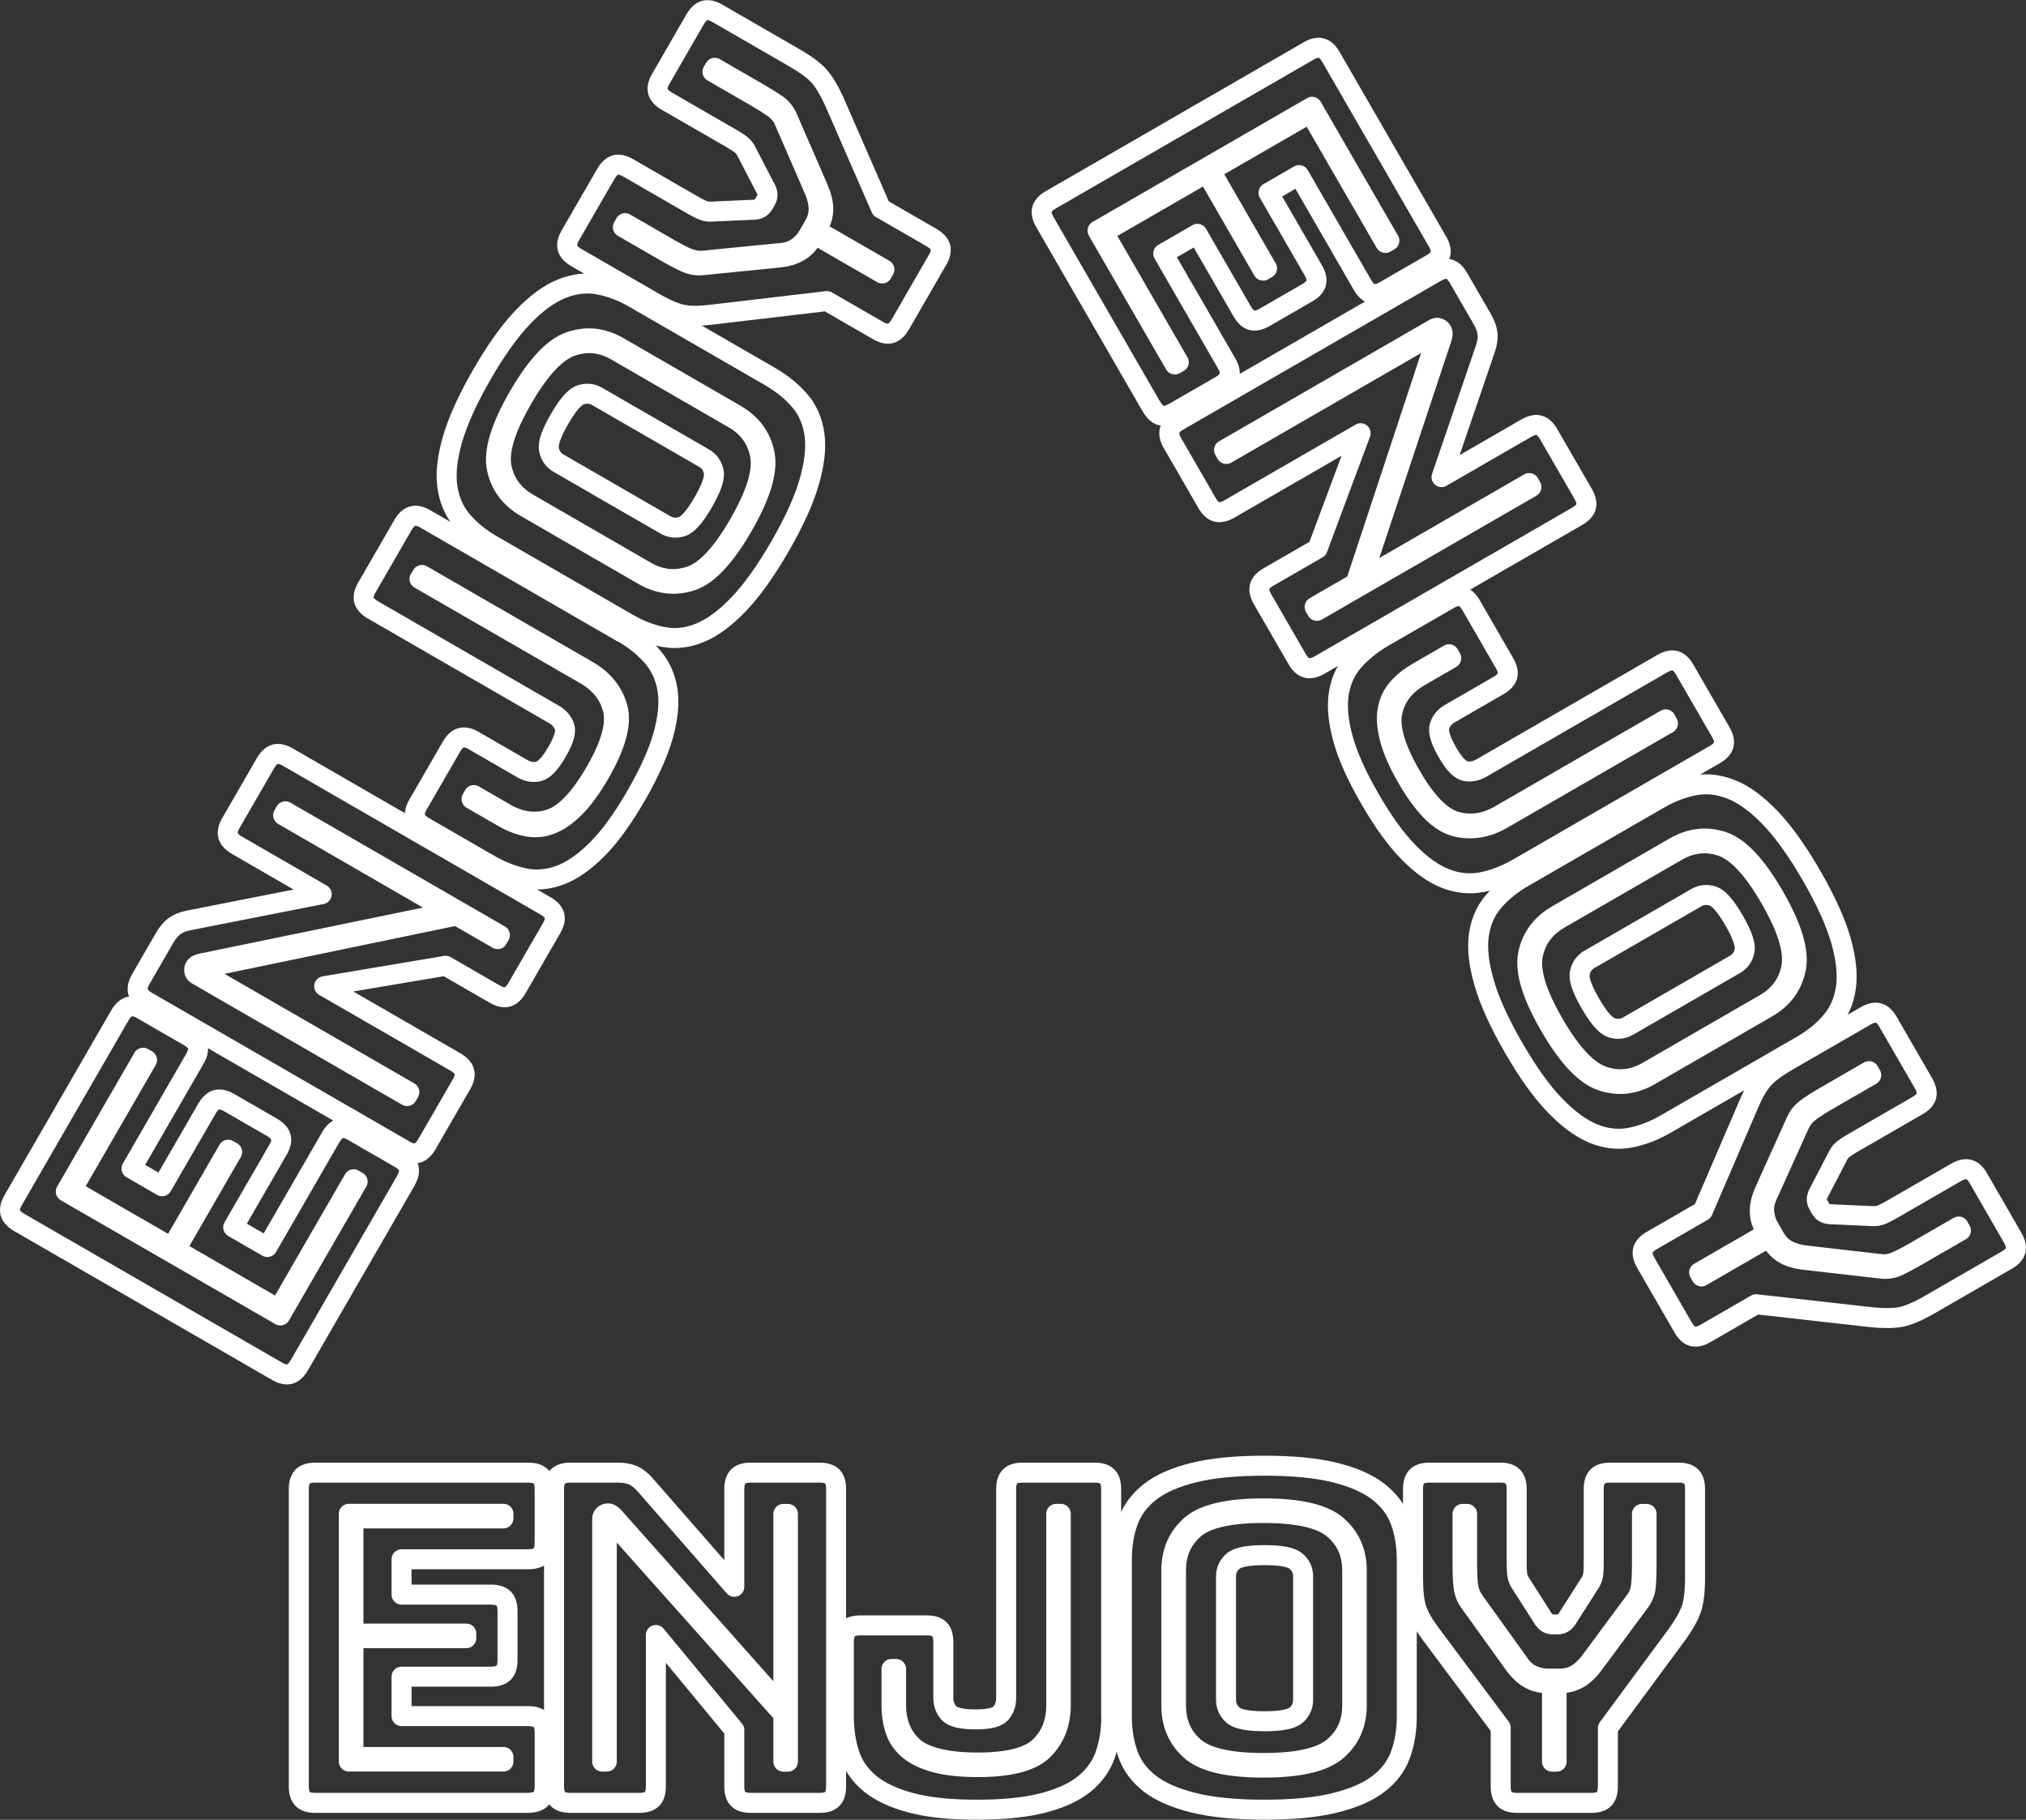
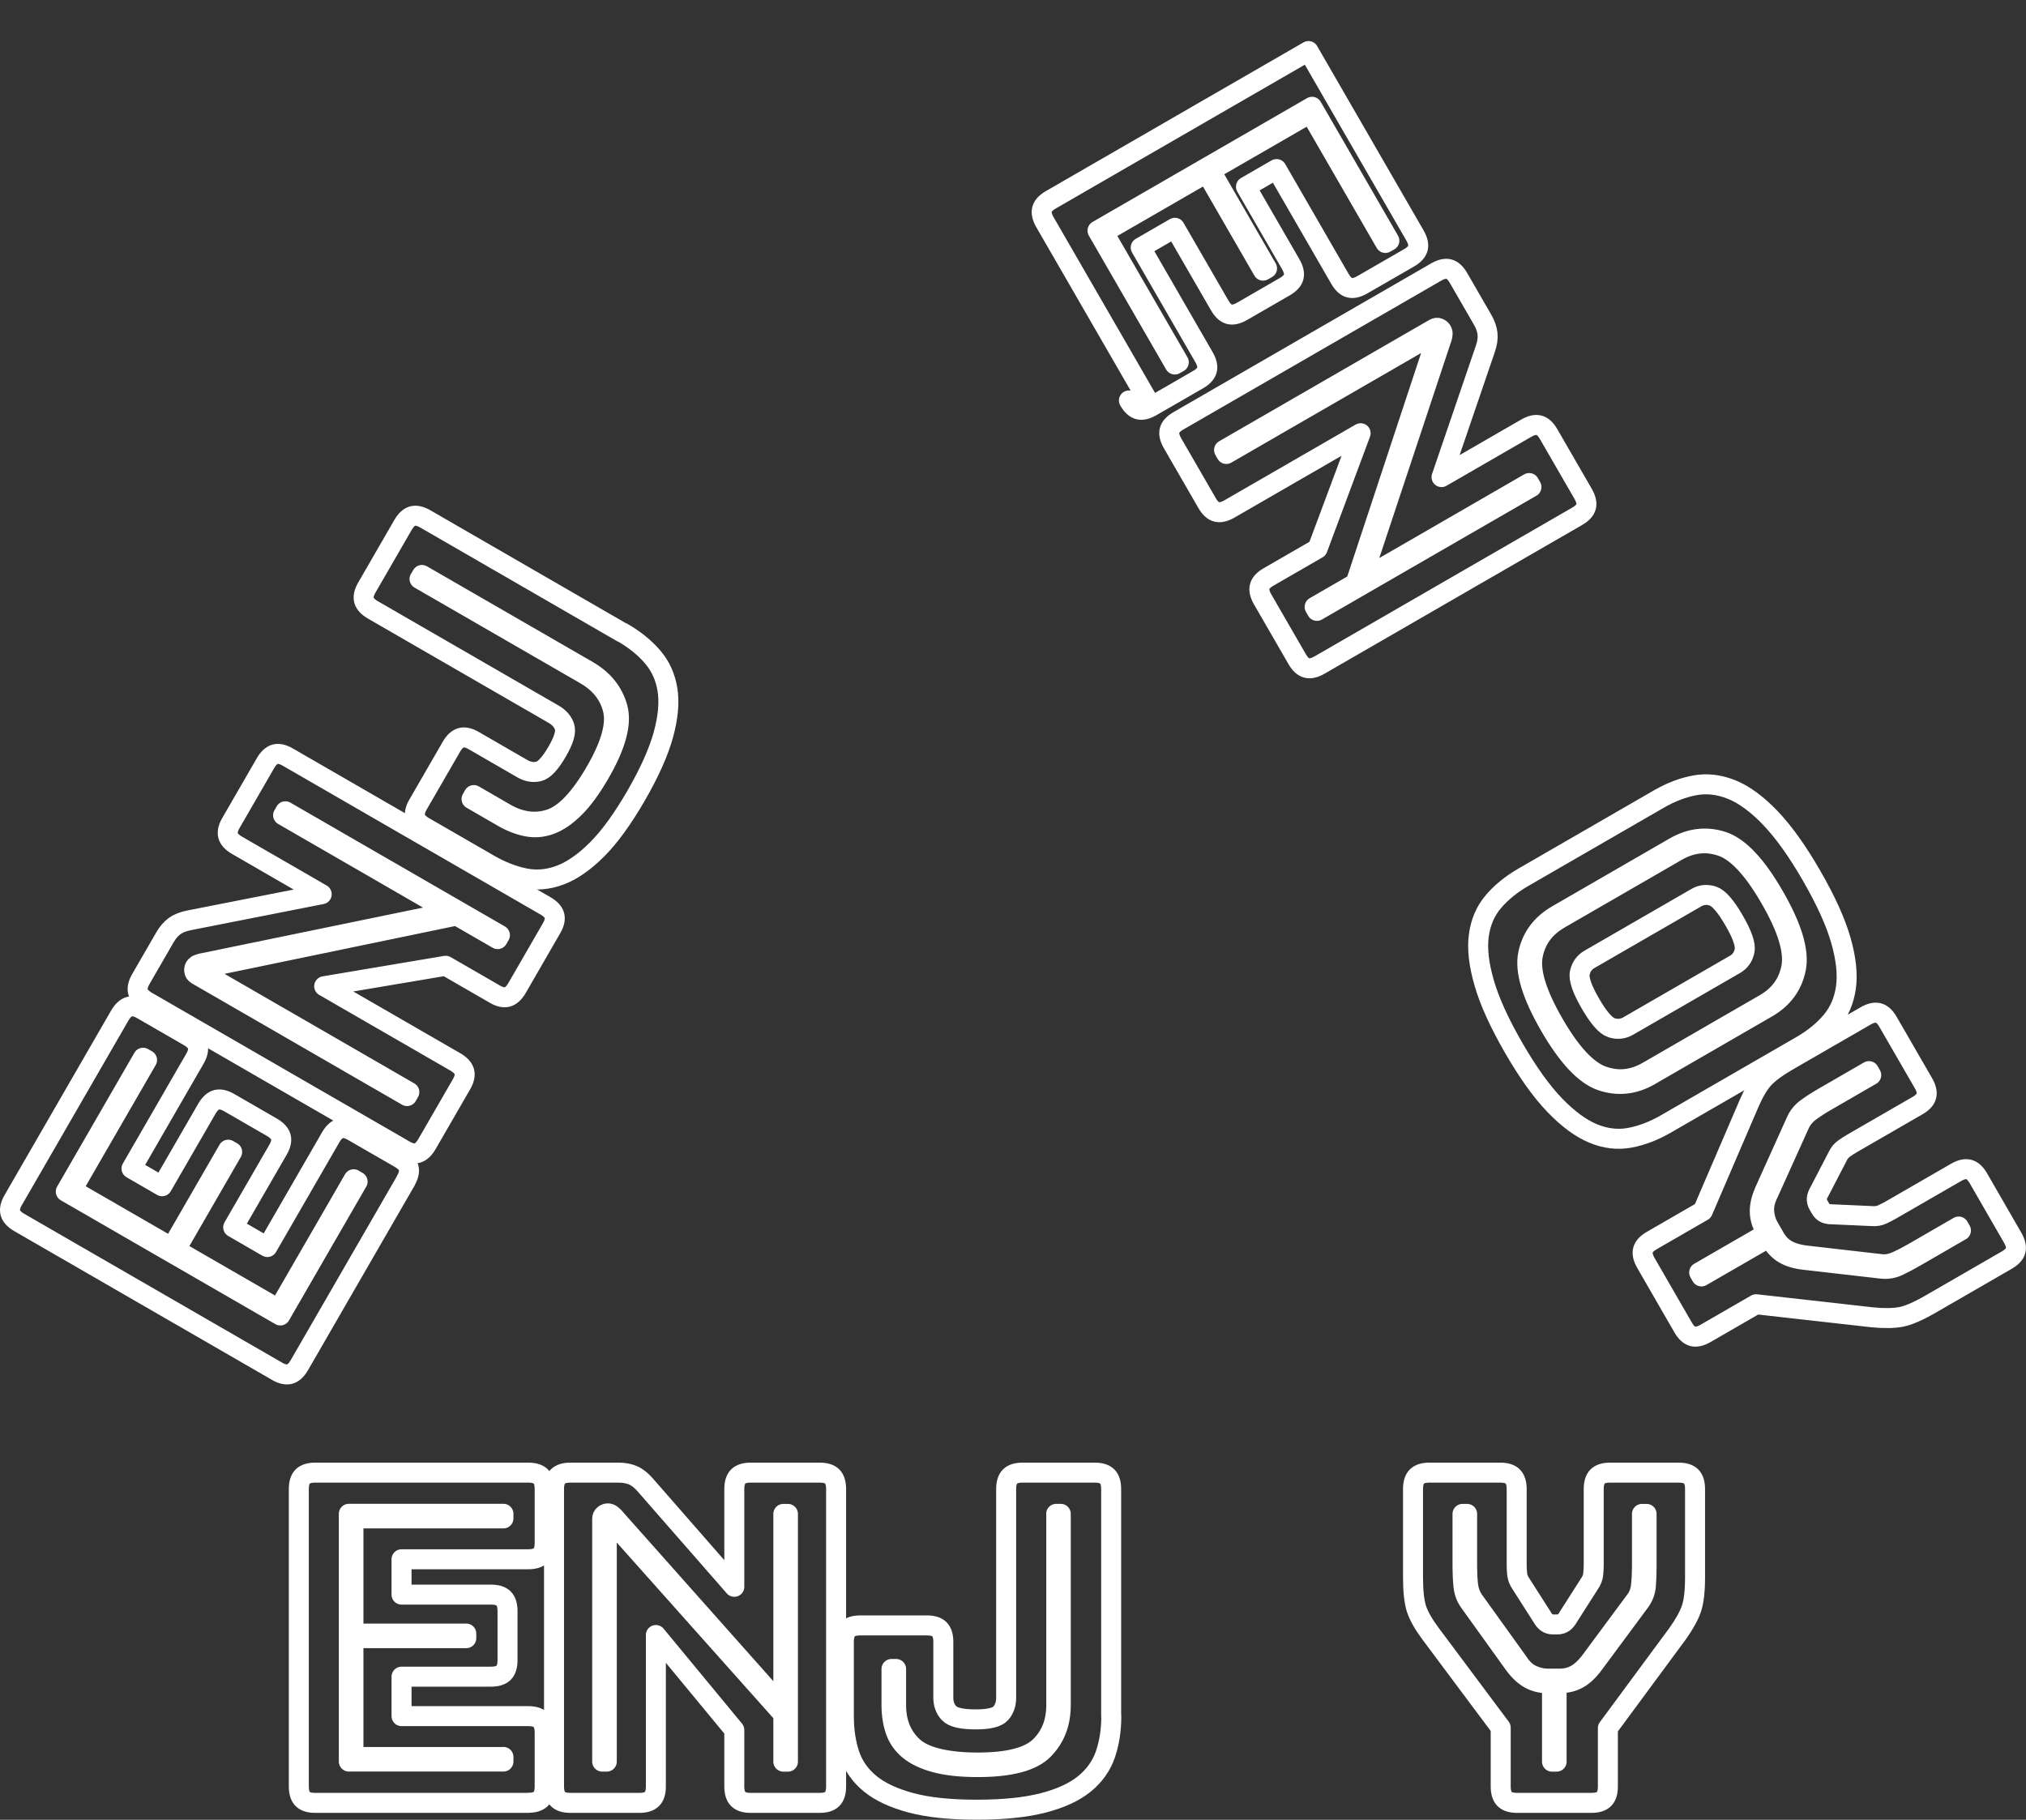
<svg xmlns="http://www.w3.org/2000/svg" id="_レイヤー_2" width="392.09" height="352.21" viewBox="0 0 392.09 352.21">
  <rect x="0" y="0" width="392.09" height="352.21" fill="#333333" stroke="none" />
  <g id="_レイヤー_1-2">
-     <path d="m222.83,78.69l-20.6-35.68c-.56-.97-.75-1.81-.57-2.49.18-.69.76-1.31,1.74-1.87l49.83-28.77c.97-.56,1.8-.75,2.49-.57.69.18,1.31.76,1.87,1.74l20.6,35.68c.56.97.75,1.8.57,2.49-.19.69-.76,1.31-1.74,1.87l-9,5.19c-.97.56-1.81.75-2.49.57-.69-.18-1.31-.76-1.87-1.74l-12.25-21.22-5.92,3.42,8.66,14.99c.56.97.75,1.81.57,2.49-.18.69-.76,1.31-1.74,1.88l-8.23,4.75c-.97.56-1.81.75-2.49.57-.69-.18-1.31-.76-1.87-1.74l-8.66-14.99-6.61,3.82,12.25,21.22c.56.97.75,1.8.57,2.49-.19.69-.76,1.31-1.74,1.87l-9,5.19c-.97.56-1.81.75-2.49.57-.69-.18-1.31-.76-1.87-1.74Zm5.29-8.59l-14.52-25.14,19.92-11.5,10.92,18.92.77-.44-10.92-18.92,19.3-11.14,14.52,25.14.77-.44-14.96-25.91-41.52,23.97,14.96,25.91.77-.44Z" style="fill:none; stroke:#fff; stroke-linecap:round; stroke-linejoin:round; stroke-width:3.87px;" />
+     <path d="m222.83,78.69l-20.6-35.68c-.56-.97-.75-1.81-.57-2.49.18-.69.76-1.31,1.74-1.87l49.83-28.77l20.6,35.68c.56.97.75,1.8.57,2.49-.19.69-.76,1.31-1.74,1.87l-9,5.19c-.97.56-1.81.75-2.49.57-.69-.18-1.31-.76-1.87-1.74l-12.25-21.22-5.92,3.42,8.66,14.99c.56.97.75,1.81.57,2.49-.18.69-.76,1.31-1.74,1.88l-8.23,4.75c-.97.56-1.81.75-2.49.57-.69-.18-1.31-.76-1.87-1.74l-8.66-14.99-6.61,3.82,12.25,21.22c.56.97.75,1.8.57,2.49-.19.69-.76,1.31-1.74,1.87l-9,5.19c-.97.56-1.81.75-2.49.57-.69-.18-1.31-.76-1.87-1.74Zm5.29-8.59l-14.52-25.14,19.92-11.5,10.92,18.92.77-.44-10.92-18.92,19.3-11.14,14.52,25.14.77-.44-14.96-25.91-41.52,23.97,14.96,25.91.77-.44Z" style="fill:none; stroke:#fff; stroke-linecap:round; stroke-linejoin:round; stroke-width:3.87px;" />
    <path d="m233.58,97.32l-6.66-11.53c-.56-.97-.75-1.81-.57-2.49.18-.69.76-1.31,1.74-1.87l49.83-28.77c.97-.56,1.8-.75,2.49-.57.69.18,1.31.76,1.87,1.74l4.62,8c.56.97.89,1.9.98,2.77s-.05,1.86-.44,2.97l-8.46,24.77,16.38-9.46c.97-.56,1.8-.75,2.49-.57.69.18,1.31.76,1.87,1.74l6.66,11.53c.56.97.75,1.8.57,2.49-.18.69-.76,1.31-1.74,1.87l-49.83,28.77c-.97.56-1.81.75-2.49.57-.69-.18-1.31-.76-1.87-1.74l-6.66-11.53c-.56-.97-.75-1.81-.57-2.49.18-.69.76-1.31,1.74-1.87l9.46-5.46,8.33-22.34-25.38,14.65c-.97.56-1.81.75-2.49.57-.69-.18-1.31-.76-1.87-1.74Zm45.43-31.77c.11-.4.17-.71.18-.93.01-.21-.04-.42-.16-.63-.12-.21-.31-.37-.59-.48-.27-.12-.56-.09-.87.09l-40.68,23.49.44.77,40.52-23.4c.05-.03.11-.05.18-.05.07,0,.11.02.14.07.03.05.04.13.03.24,0,.11-.02.2-.04.28l-15.82,47.89-7.92,4.57.44.77,41.52-23.97-.44-.77-32.45,18.74,15.5-46.68Z" style="fill:none; stroke:#fff; stroke-linecap:round; stroke-linejoin:round; stroke-width:3.87px;" />
-     <path d="m293.78,168.03c-2.36,1.36-4.69,2.26-7,2.71-2.31.44-4.62.22-6.94-.66-2.32-.88-4.71-2.56-7.16-5.04-2.46-2.48-4.99-5.97-7.59-10.48-2.58-4.46-4.31-8.36-5.22-11.7-.9-3.34-1.16-6.24-.76-8.69.4-2.45,1.37-4.55,2.92-6.3,1.55-1.75,3.51-3.31,5.87-4.67l12.46-7.19c.97-.56,1.8-.75,2.49-.57.69.18,1.31.76,1.87,1.74l6.44,11.15c.56.97.75,1.8.57,2.49-.19.69-.76,1.31-1.74,1.87l-9.38,5.42c-1.03.59-1.7,1.41-2.02,2.45-.32,1.04.2,2.74,1.56,5.1,1.27,2.2,2.42,3.4,3.46,3.59,1.03.19,2.06-.01,3.09-.6l34.99-20.2c.97-.56,1.8-.75,2.49-.57.69.18,1.31.76,1.87,1.74l6.97,12.07c.56.97.75,1.81.57,2.49-.19.69-.76,1.31-1.74,1.87l-38.06,21.98Zm28.58-28.8l-32.07,18.51c-2.87,1.66-5.72,2.07-8.56,1.25-2.83-.82-5.72-3.77-8.65-8.85-3.05-5.28-4.26-9.38-3.62-12.31.63-2.93,2.41-5.24,5.33-6.92l6.07-3.51-.44-.77-6.07,3.51c-1.54.89-2.82,1.92-3.85,3.1-1.03,1.17-1.68,2.56-1.96,4.16-.28,1.59-.13,3.48.44,5.64.57,2.17,1.68,4.69,3.34,7.56,3.14,5.43,6.23,8.55,9.29,9.35,3.06.8,6.1.32,9.12-1.42l32.07-18.51-.44-.77Z" style="fill:none; stroke:#fff; stroke-linecap:round; stroke-linejoin:round; stroke-width:3.87px;" />
    <path d="m322.37,217.55c-2.36,1.36-4.7,2.25-7.02,2.67-2.32.42-4.67.14-7.05-.85-2.38-.99-4.85-2.81-7.41-5.46-2.56-2.66-5.22-6.37-7.97-11.14-2.75-4.77-4.65-8.94-5.68-12.51-1.04-3.57-1.39-6.63-1.05-9.18.34-2.55,1.27-4.73,2.79-6.53s3.46-3.38,5.82-4.75l26.22-15.14c2.36-1.36,4.7-2.25,7.02-2.67,2.32-.42,4.69-.14,7.09.83,2.4.97,4.89,2.79,7.47,5.48,2.57,2.68,5.24,6.41,7.99,11.18,2.75,4.77,4.64,8.92,5.66,12.47,1.02,3.54,1.35,6.6.99,9.17-.36,2.57-1.31,4.75-2.83,6.55-1.52,1.8-3.46,3.38-5.82,4.74l-26.22,15.14Zm-3.07-9.4l22.68-13.1c3.08-1.78,4.94-4.32,5.59-7.64.65-3.31-.76-7.97-4.22-13.97-3.46-6-6.78-9.52-9.94-10.56s-6.29-.68-9.36,1.1l-22.68,13.1c-3.08,1.78-4.95,4.3-5.63,7.56-.68,3.26.71,7.89,4.18,13.89s6.79,9.54,9.99,10.64c3.19,1.09,6.33.75,9.41-1.02Zm-17.49-30.3l22.68-13.1c2.87-1.66,5.78-1.97,8.74-.94,2.95,1.03,6.07,4.39,9.36,10.08s4.65,10.1,4.1,13.22c-.56,3.12-2.27,5.51-5.14,7.17l-22.68,13.1c-2.87,1.66-5.8,1.95-8.78.86-2.98-1.08-6.12-4.47-9.4-10.16-3.28-5.69-4.64-10.07-4.05-13.14.58-3.07,2.31-5.44,5.18-7.09Zm5.84,7.8c-1.03.59-1.66,1.47-1.91,2.64-.25,1.17.43,3.14,2.03,5.91,1.6,2.77,2.97,4.34,4.1,4.71,1.14.37,2.22.26,3.24-.33l20.68-11.94c.97-.56,1.59-1.43,1.83-2.6.25-1.17-.43-3.14-2.03-5.9-1.6-2.77-2.97-4.34-4.1-4.71-1.14-.37-2.19-.27-3.17.29l-20.68,11.94Z" style="fill:none; stroke:#fff; stroke-linecap:round; stroke-linejoin:round; stroke-width:3.87px;" />
    <path d="m325.72,256.9l-7.19-12.46c-.56-.97-.75-1.81-.57-2.49.18-.69.76-1.31,1.74-1.87l9.84-5.68,8.97-20.87c.91-2.1,1.84-3.68,2.8-4.74.96-1.07,2.61-2.28,4.97-3.64l14.76-8.52c.97-.56,1.8-.75,2.49-.57.69.18,1.31.76,1.87,1.74l6.84,11.84c.56.97.75,1.81.57,2.49-.18.69-.76,1.31-1.74,1.87l-12.61,7.28c-.51.3-1.04.63-1.57,1.01-.54.38-.96.89-1.26,1.55l-3.49,6.73c-.31.52-.49.98-.53,1.38-.04.4.05.81.29,1.22l.44.77c.24.41.54.7.91.86.37.16.86.24,1.47.23l7.58.34c.72.06,1.38-.04,1.97-.32.59-.27,1.15-.56,1.66-.85l12.61-7.28c.97-.56,1.8-.75,2.49-.57.69.18,1.31.76,1.87,1.74l6.61,11.46c.56.97.75,1.8.57,2.49-.18.69-.76,1.31-1.74,1.87l-14.76,8.52c-2.36,1.36-4.25,2.18-5.66,2.45-1.42.27-3.24.3-5.48.09l-22.59-2.54-9.77,5.64c-.97.56-1.81.75-2.49.57-.69-.18-1.31-.76-1.87-1.74Zm17.01-16.89c.68,1.18,1.54,2.07,2.57,2.67,1.03.6,2.35.99,3.95,1.16l14.82,1.7c1.17.14,2.29-.04,3.33-.54,1.04-.5,2.13-1.08,3.26-1.73l8.84-5.11-.44-.77-8.84,5.11c-1.08.62-2.14,1.17-3.2,1.64-1.06.47-2.07.65-3.03.52l-14.82-1.7c-1.42-.21-2.58-.58-3.47-1.12-.9-.54-1.62-1.3-2.19-2.28l-1.2-2.08c-.5-.87-.8-1.86-.89-2.97-.09-1.11.18-2.29.82-3.55l6.07-13.45c.47-.96,1.15-1.76,2.04-2.41.89-.65,1.87-1.29,2.95-1.91l8.84-5.11-.44-.77-8.84,5.11c-1.13.65-2.18,1.32-3.14,2.02-.97.69-1.67,1.54-2.11,2.55l-6.07,13.45c-.65,1.47-.98,2.8-.97,4,0,1.19.33,2.35.98,3.48l.44.77-13.15,7.59.44.77,13.15-7.59.31.54Z" style="fill:none; stroke:#fff; stroke-linecap:round; stroke-linejoin:round; stroke-width:3.87px;" />
    <path d="m78.54,228.53l-20.6,35.68c-.56.97-1.19,1.55-1.87,1.74-.69.18-1.52,0-2.49-.57L3.74,236.61c-.97-.56-1.55-1.19-1.74-1.87-.18-.69,0-1.52.57-2.49l20.6-35.68c.56-.97,1.19-1.55,1.87-1.74.69-.18,1.52,0,2.49.57l9,5.19c.97.56,1.55,1.19,1.74,1.87.18.69,0,1.52-.57,2.49l-12.25,21.22,5.92,3.42,8.66-14.99c.56-.97,1.19-1.55,1.87-1.74.69-.18,1.52,0,2.49.57l8.23,4.75c.97.56,1.55,1.19,1.74,1.88.18.69,0,1.52-.57,2.49l-8.66,14.99,6.61,3.82,12.25-21.22c.56-.97,1.19-1.55,1.87-1.74.69-.18,1.52,0,2.49.57l9,5.19c.97.56,1.55,1.19,1.74,1.87.18.69,0,1.52-.57,2.49Zm-10.09-.29l-14.52,25.14-19.92-11.5,10.92-18.92-.77-.44-10.92,18.92-19.3-11.14,14.52-25.14-.77-.44-14.96,25.91,41.52,23.97,14.96-25.91-.77-.44Z" style="fill:none; stroke:#fff; stroke-linecap:round; stroke-linejoin:round; stroke-width:3.87px;" />
    <path d="m89.29,209.9l-6.66,11.53c-.56.97-1.19,1.55-1.87,1.74-.69.18-1.52,0-2.49-.57l-49.83-28.77c-.97-.56-1.55-1.19-1.74-1.87-.18-.69,0-1.52.57-2.49l4.62-8c.56-.97,1.2-1.72,1.9-2.23s1.64-.88,2.79-1.11l25.68-5.06-16.38-9.46c-.97-.56-1.55-1.19-1.74-1.87-.18-.69,0-1.52.57-2.49l6.66-11.53c.56-.97,1.19-1.55,1.87-1.74.69-.18,1.52,0,2.49.57l49.83,28.77c.97.56,1.55,1.19,1.74,1.87.18.69,0,1.52-.57,2.49l-6.66,11.53c-.56.97-1.19,1.55-1.87,1.74-.69.19-1.52,0-2.49-.57l-9.46-5.46-23.51,3.96,25.38,14.65c.97.56,1.55,1.19,1.74,1.88.18.69,0,1.52-.57,2.49Zm-50.23-23.46c-.4.11-.7.21-.89.3-.19.1-.35.25-.46.45-.12.21-.16.46-.12.75.04.29.21.53.51.71l40.68,23.49.44-.77-40.52-23.4c-.05-.03-.1-.07-.13-.13-.04-.05-.04-.11-.01-.16.03-.05.09-.1.19-.15.1-.05.18-.08.26-.1l49.38-10.24,7.92,4.57.44-.77-41.52-23.97-.44.77,32.45,18.74-48.17,9.92Z" style="fill:none; stroke:#fff; stroke-linecap:round; stroke-linejoin:round; stroke-width:3.87px;" />
    <path d="m120.43,122.4c2.36,1.36,4.31,2.93,5.84,4.71,1.54,1.78,2.5,3.89,2.9,6.34.4,2.45.14,5.36-.78,8.72-.92,3.37-2.68,7.31-5.28,11.82-2.58,4.46-5.08,7.92-7.52,10.37-2.44,2.45-4.82,4.12-7.14,5-2.32.88-4.63,1.09-6.92.62-2.29-.47-4.62-1.38-6.98-2.75l-12.46-7.19c-.97-.56-1.55-1.19-1.74-1.87-.18-.69,0-1.52.57-2.49l6.44-11.15c.56-.97,1.19-1.55,1.87-1.74.69-.18,1.52,0,2.49.57l9.38,5.42c1.03.59,2.07.77,3.13.53,1.06-.24,2.27-1.54,3.63-3.9,1.27-2.2,1.73-3.8,1.38-4.79-.35-.99-1.04-1.78-2.07-2.37l-34.99-20.2c-.97-.56-1.55-1.19-1.74-1.87-.18-.69,0-1.52.57-2.49l6.97-12.07c.56-.97,1.19-1.55,1.87-1.74.69-.18,1.52,0,2.49.57l38.06,21.98Zm-39.24-10.35l32.07,18.51c2.87,1.66,4.66,3.92,5.36,6.79.7,2.87-.41,6.84-3.34,11.91-3.05,5.28-6,8.38-8.85,9.29-2.85.92-5.74.53-8.66-1.16l-6.07-3.51-.44.77,6.07,3.51c1.54.89,3.07,1.49,4.61,1.79,1.53.31,3.06.18,4.58-.38,1.52-.56,3.07-1.62,4.67-3.2,1.59-1.57,3.22-3.8,4.88-6.67,3.14-5.43,4.29-9.67,3.45-12.72-.84-3.05-2.77-5.44-5.79-7.19l-32.07-18.51-.44.77Z" style="fill:none; stroke:#fff; stroke-linecap:round; stroke-linejoin:round; stroke-width:3.87px;" />
-     <path d="m149.02,72.88c2.36,1.36,4.3,2.94,5.82,4.74s2.45,3.98,2.79,6.53c.34,2.55,0,5.6-1.03,9.15-1.02,3.55-2.91,7.7-5.66,12.47-2.75,4.77-5.42,8.49-7.99,11.18-2.57,2.68-5.05,4.52-7.43,5.5-2.38.99-4.73,1.27-7.05.85-2.32-.42-4.66-1.31-7.02-2.67l-26.22-15.14c-2.36-1.36-4.3-2.94-5.82-4.75-1.52-1.8-2.47-3.99-2.83-6.55s-.03-5.64,1.01-9.21c1.04-3.57,2.93-7.74,5.68-12.51,2.75-4.77,5.41-8.48,7.97-11.14,2.56-2.66,5.04-4.47,7.45-5.44,2.41-.97,4.77-1.25,7.09-.83,2.32.42,4.66,1.31,7.02,2.67l26.22,15.14Zm-6.61,7.36l-22.68-13.1c-3.08-1.78-6.21-2.12-9.41-1.02-3.2,1.09-6.52,4.64-9.99,10.64-3.46,6-4.85,10.63-4.18,13.89s2.56,5.78,5.63,7.56l22.68,13.1c3.08,1.78,6.2,2.14,9.36,1.1,3.17-1.04,6.48-4.56,9.94-10.56,3.46-6,4.87-10.65,4.22-13.97s-2.51-5.86-5.59-7.64Zm-17.49,30.3l-22.68-13.1c-2.87-1.66-4.6-4.02-5.18-7.09-.59-3.07.77-7.45,4.05-13.14,3.29-5.69,6.42-9.07,9.4-10.16,2.98-1.08,5.91-.79,8.78.87l22.68,13.1c2.87,1.66,4.58,4.05,5.14,7.17.55,3.12-.81,7.53-4.09,13.22-3.29,5.69-6.4,9.05-9.36,10.08-2.95,1.03-5.86.72-8.73-.94Zm3.84-8.96c1.03.59,2.11.7,3.24.33,1.14-.37,2.5-1.94,4.1-4.71,1.6-2.77,2.27-4.74,2.03-5.91-.25-1.17-.88-2.05-1.91-2.64l-20.68-11.94c-.97-.56-2.03-.66-3.17-.29-1.14.37-2.5,1.94-4.1,4.71-1.6,2.77-2.27,4.74-2.03,5.9s.86,2.03,1.83,2.6l20.68,11.94Z" style="fill:none; stroke:#fff; stroke-linecap:round; stroke-linejoin:round; stroke-width:3.87px;" />
-     <path d="m181.43,50.32l-7.19,12.46c-.56.97-1.19,1.55-1.87,1.74-.69.19-1.52,0-2.49-.57l-9.84-5.68-22.56,2.66c-2.27.26-4.1.25-5.51-.05-1.4-.3-3.28-1.12-5.64-2.49l-14.76-8.52c-.97-.56-1.55-1.19-1.74-1.87-.18-.69,0-1.52.57-2.49l6.84-11.84c.56-.97,1.19-1.55,1.87-1.74.69-.18,1.52,0,2.49.57l12.61,7.28c.51.3,1.07.58,1.66.85.59.28,1.25.38,1.97.32l7.58-.34c.61.01,1.1-.07,1.47-.23.37-.16.67-.45.91-.86l.44-.77c.24-.41.33-.81.29-1.21-.04-.4-.22-.86-.53-1.38l-3.49-6.73c-.31-.65-.72-1.17-1.26-1.55-.53-.38-1.06-.71-1.57-1.01l-12.61-7.28c-.97-.56-1.55-1.19-1.74-1.87-.18-.69,0-1.52.57-2.49l6.61-11.46c.56-.97,1.19-1.55,1.87-1.74.69-.18,1.52,0,2.49.57l14.76,8.52c2.36,1.36,4.01,2.59,4.95,3.68.94,1.09,1.88,2.66,2.82,4.7l9.09,20.83,9.77,5.64c.97.56,1.55,1.19,1.74,1.87.18.69,0,1.52-.57,2.49Zm-23.13-6.28c.68-1.18,1.02-2.36,1.03-3.56,0-1.19-.32-2.52-.97-4l-5.94-13.68c-.46-1.09-1.18-1.96-2.13-2.61-.96-.65-2-1.31-3.12-1.96l-8.84-5.11-.44.77,8.84,5.11c1.08.62,2.08,1.27,3.03,1.95.94.68,1.6,1.47,1.97,2.37l5.94,13.68c.53,1.33.78,2.52.76,3.57-.02,1.05-.32,2.06-.88,3.03l-1.2,2.08c-.5.87-1.21,1.63-2.12,2.26-.91.64-2.07.99-3.48,1.06l-14.69,1.46c-1.07.07-2.1-.12-3.11-.56-1.01-.44-2.05-.98-3.13-1.6l-8.84-5.11-.44.77,8.84,5.11c1.13.65,2.23,1.22,3.32,1.71,1.08.49,2.17.68,3.27.55l14.69-1.47c1.6-.17,2.92-.55,3.95-1.16,1.03-.6,1.87-1.47,2.52-2.59l.44-.77,13.15,7.59.44-.77-13.15-7.59.31-.54Z" style="fill:none; stroke:#fff; stroke-linecap:round; stroke-linejoin:round; stroke-width:3.87px;" />
    <path d="m102.22,348.94h-41.2c-1.13,0-1.94-.25-2.44-.75-.5-.5-.75-1.32-.75-2.44v-57.54c0-1.12.25-1.94.75-2.44s1.32-.75,2.44-.75h41.2c1.12,0,1.94.25,2.44.75.5.5.75,1.32.75,2.44v10.39c0,1.13-.25,1.94-.75,2.44-.5.5-1.32.75-2.44.75h-24.51v6.84h17.31c1.12,0,1.94.25,2.44.75.5.5.76,1.32.76,2.44v9.5c0,1.13-.25,1.94-.76,2.44-.5.5-1.32.75-2.44.75h-17.31v7.64h24.51c1.12,0,1.94.25,2.44.75.5.5.75,1.32.75,2.44v10.39c0,1.13-.25,1.94-.75,2.44-.5.5-1.32.75-2.44.75Zm-4.79-8.88h-29.03v-23h21.84v-.89h-21.84v-22.29h29.03v-.89h-29.92v47.95h29.92v-.89Z" style="fill:none; stroke:#fff; stroke-linecap:round; stroke-linejoin:round; stroke-width:3.87px;" />
    <path d="m123.73,348.94h-13.32c-1.13,0-1.94-.25-2.44-.75-.5-.5-.75-1.32-.75-2.44v-57.54c0-1.12.25-1.94.75-2.44s1.32-.75,2.44-.75h9.23c1.12,0,2.09.18,2.89.53s1.58.98,2.35,1.86l17.23,19.71v-18.91c0-1.12.25-1.94.75-2.44s1.32-.75,2.44-.75h13.32c1.12,0,1.94.25,2.44.75.5.5.75,1.32.75,2.44v57.54c0,1.13-.25,1.94-.75,2.44-.5.5-1.32.75-2.44.75h-13.32c-1.12,0-1.94-.25-2.44-.75-.5-.5-.75-1.32-.75-2.44v-10.92l-15.18-18.38v29.3c0,1.13-.25,1.94-.76,2.44s-1.32.75-2.44.75Zm-4.79-55.23c-.3-.3-.53-.5-.71-.62-.18-.12-.39-.18-.62-.18s-.47.09-.71.27c-.24.18-.36.44-.36.8v46.97h.89v-46.79c0-.06.01-.12.04-.18.03-.06.07-.09.13-.09s.13.03.22.09c.09.06.16.12.22.18l33.56,37.65v9.15h.89v-47.95h-.89v37.47l-32.67-36.76Z" style="fill:none; stroke:#fff; stroke-linecap:round; stroke-linejoin:round; stroke-width:3.87px;" />
    <path d="m215.07,332.16c0,2.72-.39,5.19-1.15,7.41-.77,2.22-2.12,4.11-4.04,5.68-1.92,1.57-4.57,2.8-7.95,3.68s-7.67,1.33-12.87,1.33-9.4-.44-12.74-1.33c-3.35-.89-5.98-2.12-7.9-3.68-1.92-1.57-3.26-3.46-4-5.68-.74-2.22-1.11-4.69-1.11-7.41v-14.38c0-1.12.25-1.94.75-2.44.5-.5,1.32-.75,2.44-.75h12.87c1.12,0,1.94.25,2.44.75.5.5.75,1.32.75,2.44v10.83c0,1.18.37,2.18,1.11,2.97.74.8,2.47,1.2,5.19,1.2,2.54,0,4.16-.4,4.84-1.2.68-.8,1.02-1.79,1.02-2.97v-40.4c0-1.12.25-1.94.75-2.44.5-.5,1.32-.75,2.44-.75h13.94c1.12,0,1.94.25,2.44.75.5.5.75,1.32.75,2.44v43.95Zm-10.65-39.16v37.03c0,3.32-1.07,5.99-3.2,8.04-2.13,2.04-6.13,3.06-11.99,3.06s-10.26-1.01-12.48-3.02c-2.22-2.01-3.33-4.71-3.33-8.08v-7.01h-.89v7.01c0,1.78.25,3.4.75,4.88.5,1.48,1.38,2.74,2.62,3.77,1.24,1.04,2.94,1.85,5.11,2.44,2.16.59,4.9.89,8.21.89,6.27,0,10.52-1.12,12.74-3.37,2.22-2.25,3.33-5.12,3.33-8.61v-37.03h-.89Z" style="fill:none; stroke:#fff; stroke-linecap:round; stroke-linejoin:round; stroke-width:3.87px;" />
-     <path d="m272.25,332.16c0,2.72-.4,5.19-1.2,7.41s-2.22,4.11-4.26,5.68c-2.04,1.57-4.85,2.8-8.44,3.68-3.58.89-8.12,1.33-13.63,1.33s-10.06-.44-13.67-1.33c-3.61-.89-6.44-2.12-8.48-3.68-2.04-1.57-3.46-3.46-4.26-5.68s-1.2-4.69-1.2-7.41v-30.28c0-2.72.4-5.19,1.2-7.41s2.22-4.13,4.26-5.73c2.04-1.6,4.87-2.84,8.48-3.73,3.61-.89,8.17-1.33,13.67-1.33s10.05.44,13.63,1.33c3.58.89,6.39,2.13,8.44,3.73,2.04,1.6,3.46,3.51,4.26,5.73s1.2,4.69,1.2,7.41v30.28Zm-9.68-2.04v-26.19c0-3.55-1.27-6.44-3.82-8.66-2.55-2.22-7.28-3.33-14.21-3.33s-11.63,1.11-14.12,3.33c-2.49,2.22-3.73,5.11-3.73,8.66v26.19c0,3.55,1.24,6.44,3.73,8.66,2.49,2.22,7.19,3.33,14.12,3.33s11.66-1.11,14.21-3.33c2.54-2.22,3.82-5.11,3.82-8.66Zm-34.98,0v-26.19c0-3.31,1.18-5.99,3.55-8.04,2.37-2.04,6.84-3.06,13.41-3.06s11.07,1.02,13.5,3.06c2.43,2.04,3.64,4.72,3.64,8.04v26.19c0,3.32-1.21,5.99-3.64,8.04-2.43,2.04-6.93,3.06-13.5,3.06s-11.04-1.02-13.41-3.06c-2.37-2.04-3.55-4.72-3.55-8.04Zm9.68-1.15c0,1.18.44,2.18,1.33,2.97.89.8,2.93,1.2,6.13,1.2s5.24-.4,6.13-1.2c.89-.8,1.33-1.79,1.33-2.97v-23.89c0-1.12-.44-2.09-1.33-2.89s-2.93-1.2-6.13-1.2-5.24.4-6.13,1.2c-.89.8-1.33,1.76-1.33,2.89v23.89Z" style="fill:none; stroke:#fff; stroke-linecap:round; stroke-linejoin:round; stroke-width:3.87px;" />
    <path d="m308,348.94h-14.38c-1.13,0-1.94-.25-2.44-.75-.5-.5-.75-1.32-.75-2.44v-11.37l-13.59-18.2c-1.36-1.83-2.26-3.43-2.71-4.79-.44-1.36-.67-3.4-.67-6.13v-17.05c0-1.12.25-1.94.75-2.44s1.32-.75,2.44-.75h13.67c1.12,0,1.94.25,2.44.75.5.5.76,1.32.76,2.44v14.56c0,.59.03,1.21.09,1.86.06.65.3,1.27.71,1.87l4.08,6.39c.3.53.61.92.93,1.15.33.24.72.36,1.2.36h.89c.47,0,.87-.12,1.2-.36.32-.24.64-.62.93-1.15l4.08-6.39c.41-.59.65-1.21.71-1.87.06-.65.09-1.27.09-1.86v-14.56c0-1.12.25-1.94.75-2.44.5-.5,1.32-.75,2.44-.75h13.23c1.12,0,1.94.25,2.44.75.5.5.75,1.32.75,2.44v17.05c0,2.72-.24,4.77-.71,6.13-.47,1.36-1.36,2.96-2.66,4.79l-13.5,18.29v11.28c0,1.13-.25,1.94-.75,2.44-.5.5-1.32.75-2.44.75Zm-6.13-23.17c1.36,0,2.56-.3,3.6-.89,1.04-.59,2.03-1.54,2.98-2.84l8.88-11.99c.71-.95,1.11-2,1.2-3.15s.13-2.38.13-3.68v-10.21h-.89v10.21c0,1.24-.06,2.44-.18,3.6-.12,1.15-.47,2.12-1.07,2.89l-8.88,11.99c-.89,1.13-1.79,1.94-2.71,2.44-.92.5-1.94.75-3.06.75h-2.4c-1.01,0-2.01-.24-3.02-.71-1.01-.47-1.9-1.3-2.66-2.49l-8.61-11.99c-.59-.89-.95-1.88-1.07-2.97-.12-1.1-.18-2.26-.18-3.51v-10.21h-.89v10.21c0,1.3.06,2.55.18,3.73.12,1.18.5,2.22,1.15,3.11l8.61,11.99c.95,1.3,1.94,2.25,2.98,2.84,1.04.59,2.2.89,3.51.89h.89v15.18h.89v-15.18h.62Z" style="fill:none; stroke:#fff; stroke-linecap:round; stroke-linejoin:round; stroke-width:3.87px;" />
  </g>
</svg>